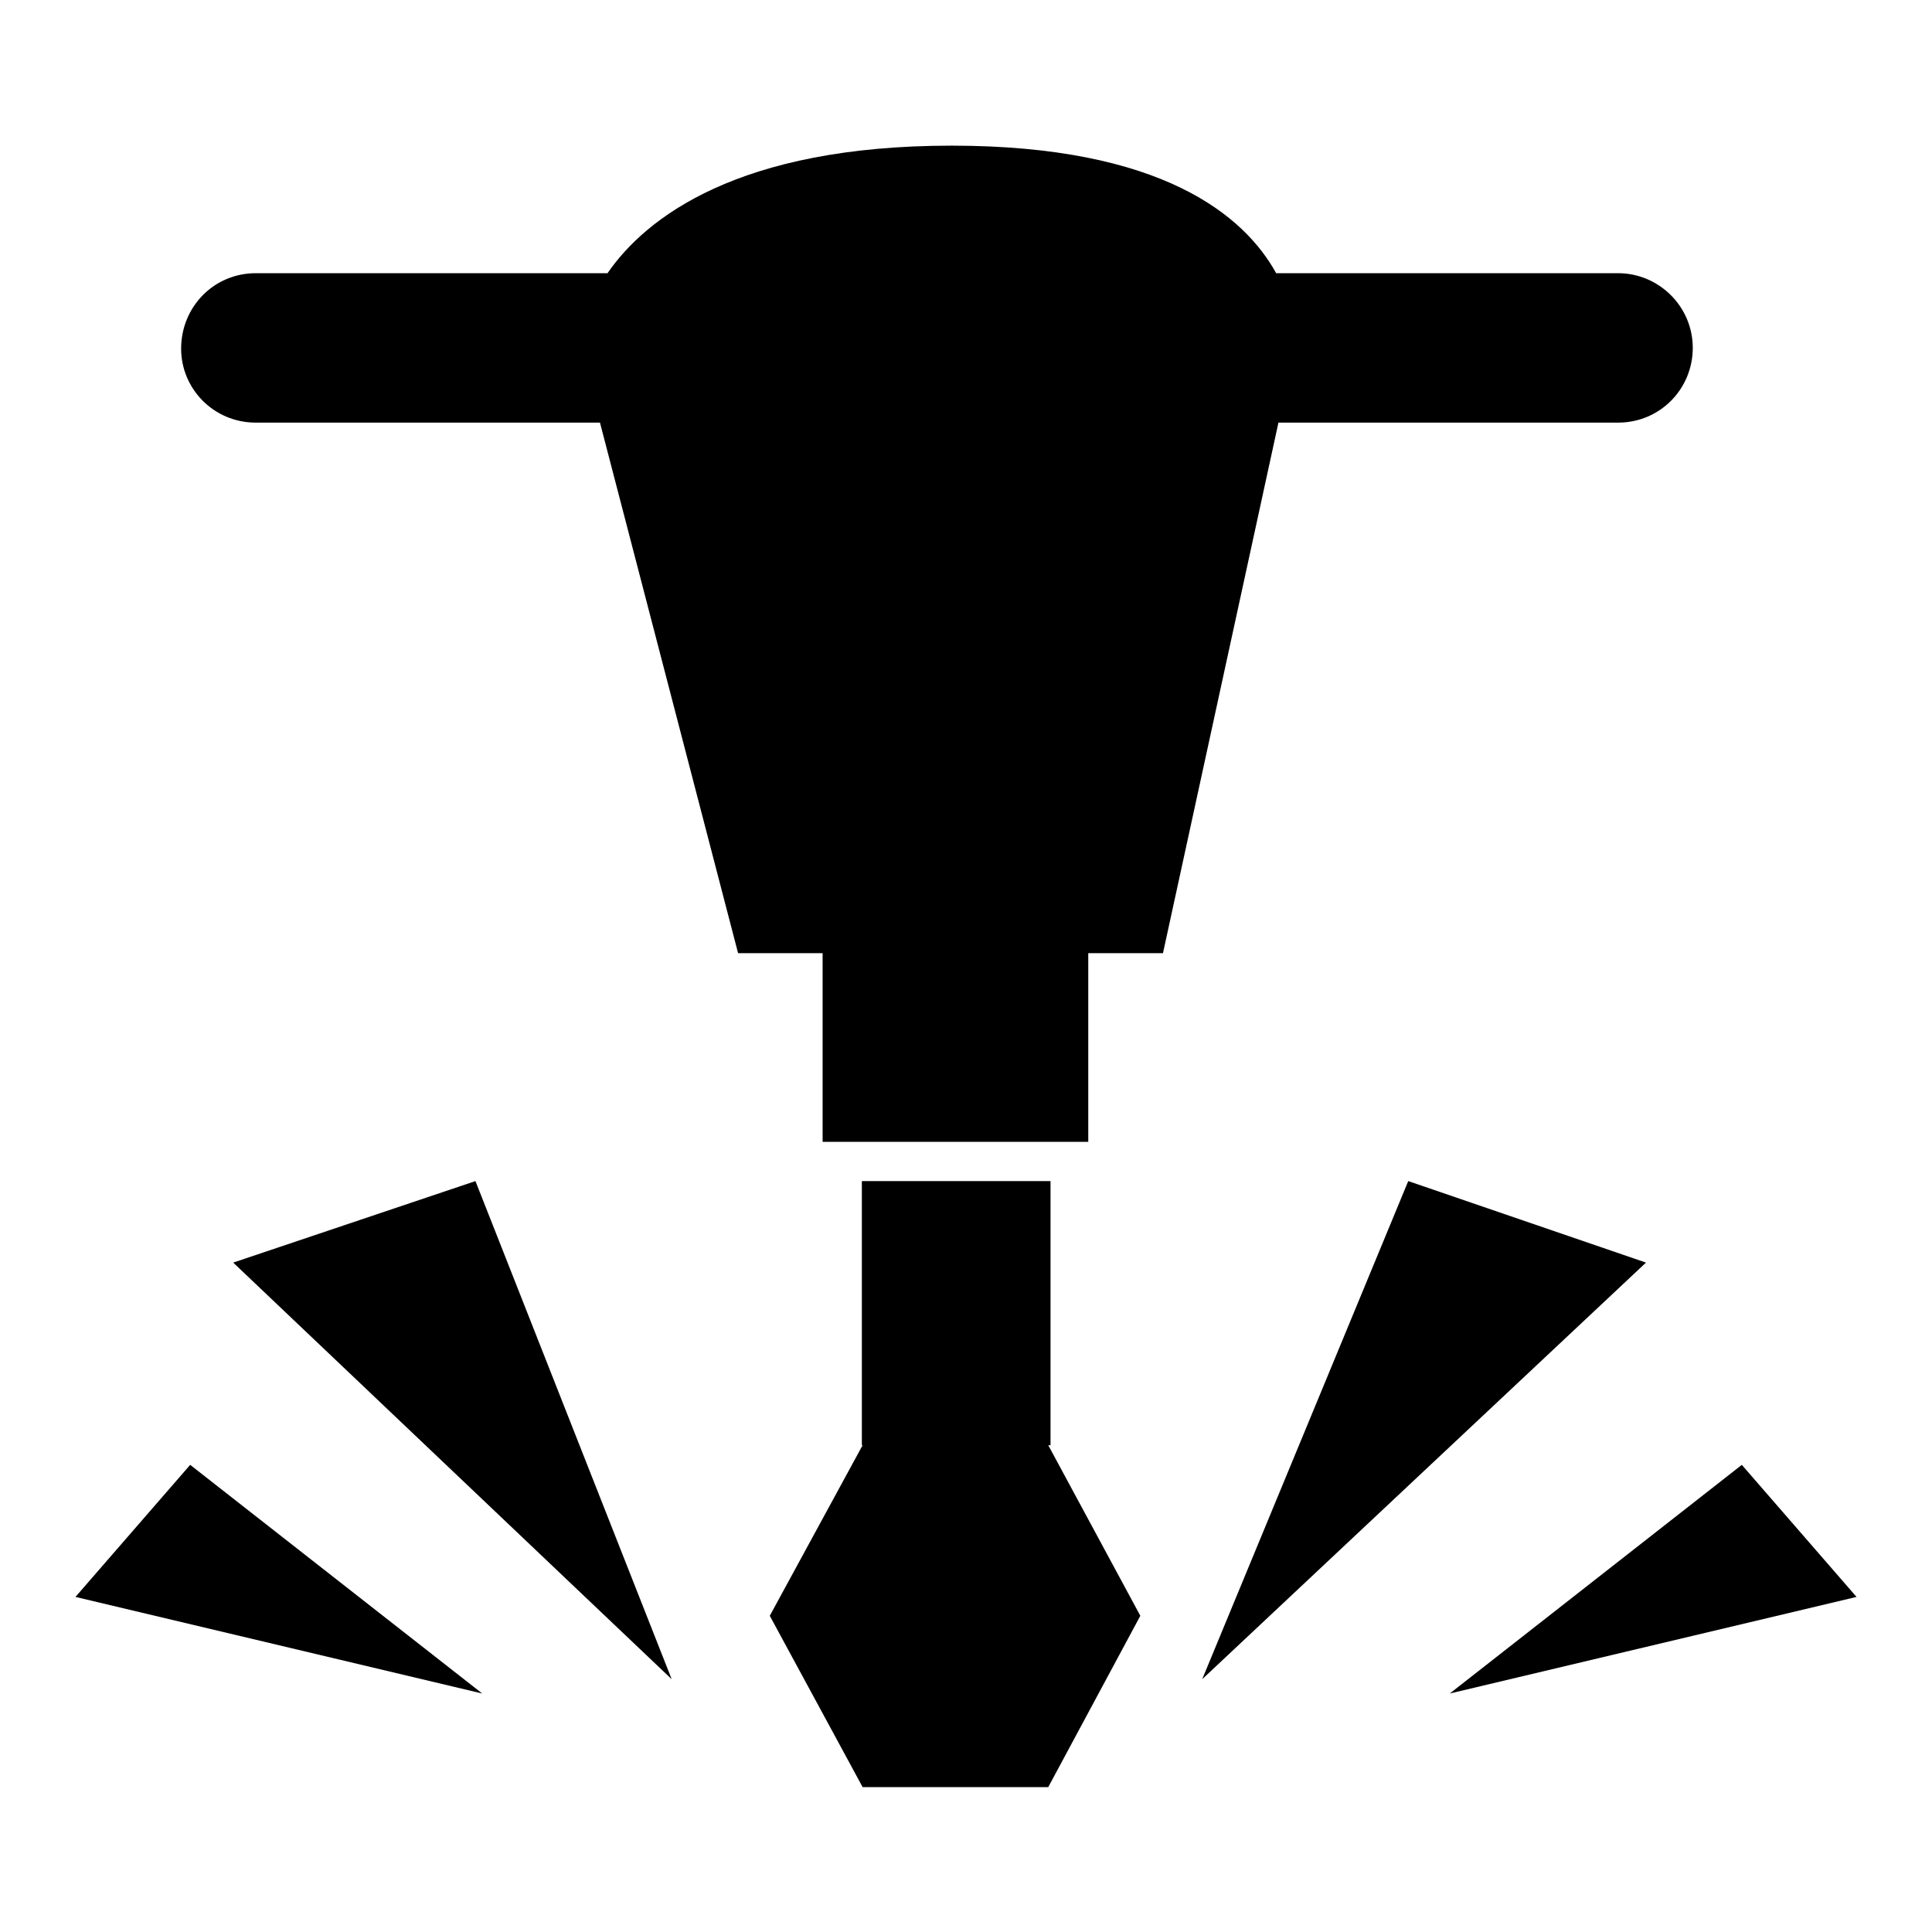
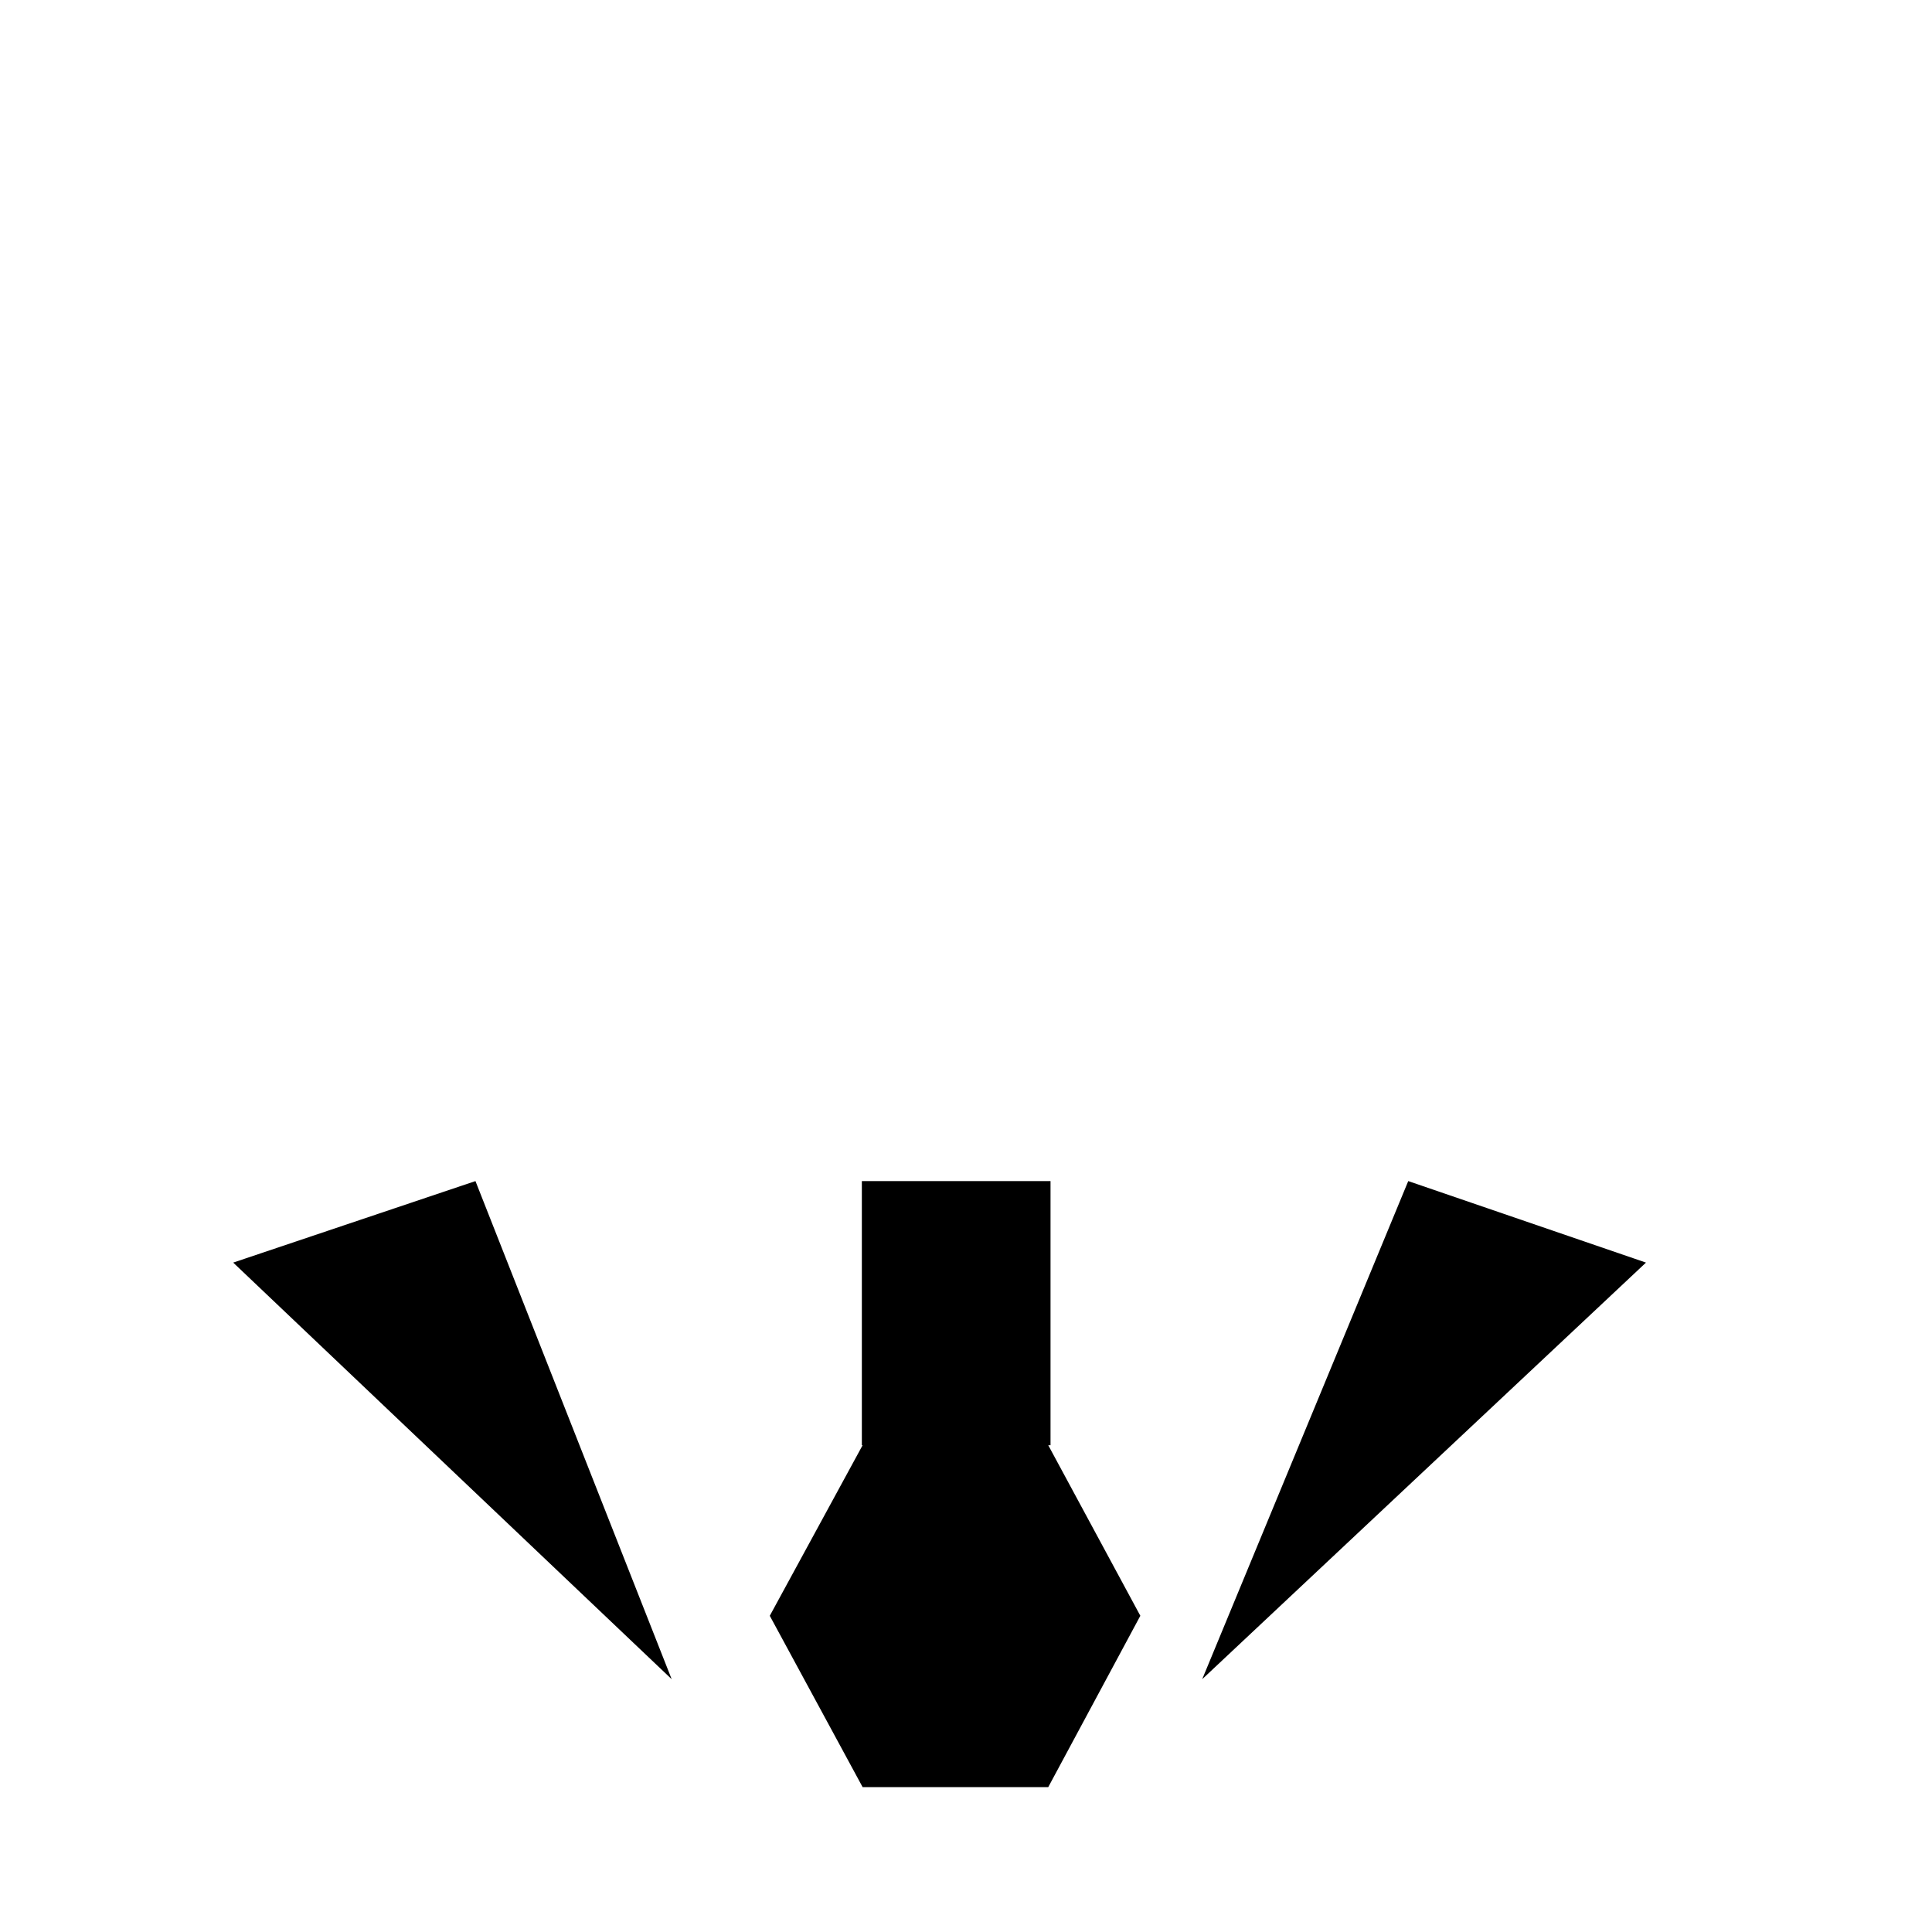
<svg xmlns="http://www.w3.org/2000/svg" version="1.1" x="0px" y="0px" viewBox="0 0 256 256" enable-background="new 0 0 256 256" xml:space="preserve">
  <g>
    <g>
      <g>
        <g id="iconos_36_">
-           <path fill="#000000" d="M33.9,56h45.6l18.3,70.3H109v25h35.2v-25h9.9L169.4,56h45c5.6,0,9.9-4.5,9.9-9.9c0-5.5-4.5-9.9-9.9-9.9h-45.3c-4.2-7.6-15.1-16.9-43-16.9c-28.2,0-40.5,9.5-45.6,16.9H33.9c-5.6,0-9.9,4.5-9.9,10C24,51.5,28.3,56,33.9,56z" />
          <path fill="#000000" d="M114.3 236.8L138.9 236.8 151.1 214.1 138.9 191.5 139.2 191.5 139.2 156.5 114.2 156.5 114.2 191.5 114.3 191.5 102 214.1 z" />
          <path fill="#000000" d="M186.6 156.5L159.3 222.5 218.1 167.3 z" />
-           <path fill="#000000" d="M192.1 224.4L246 211.6 230.8 194.1 z" />
          <path fill="#000000" d="M30.9 167.3L89 222.5 63 156.5 z" />
-           <path fill="#000000" d="M25.2 194.1L10 211.6 63.9 224.4 z" />
+           <path fill="#000000" d="M25.2 194.1z" />
        </g>
      </g>
      <g />
      <g />
      <g />
      <g />
      <g />
      <g />
      <g />
      <g />
      <g />
      <g />
      <g />
      <g />
      <g />
      <g />
      <g />
    </g>
  </g>
</svg>